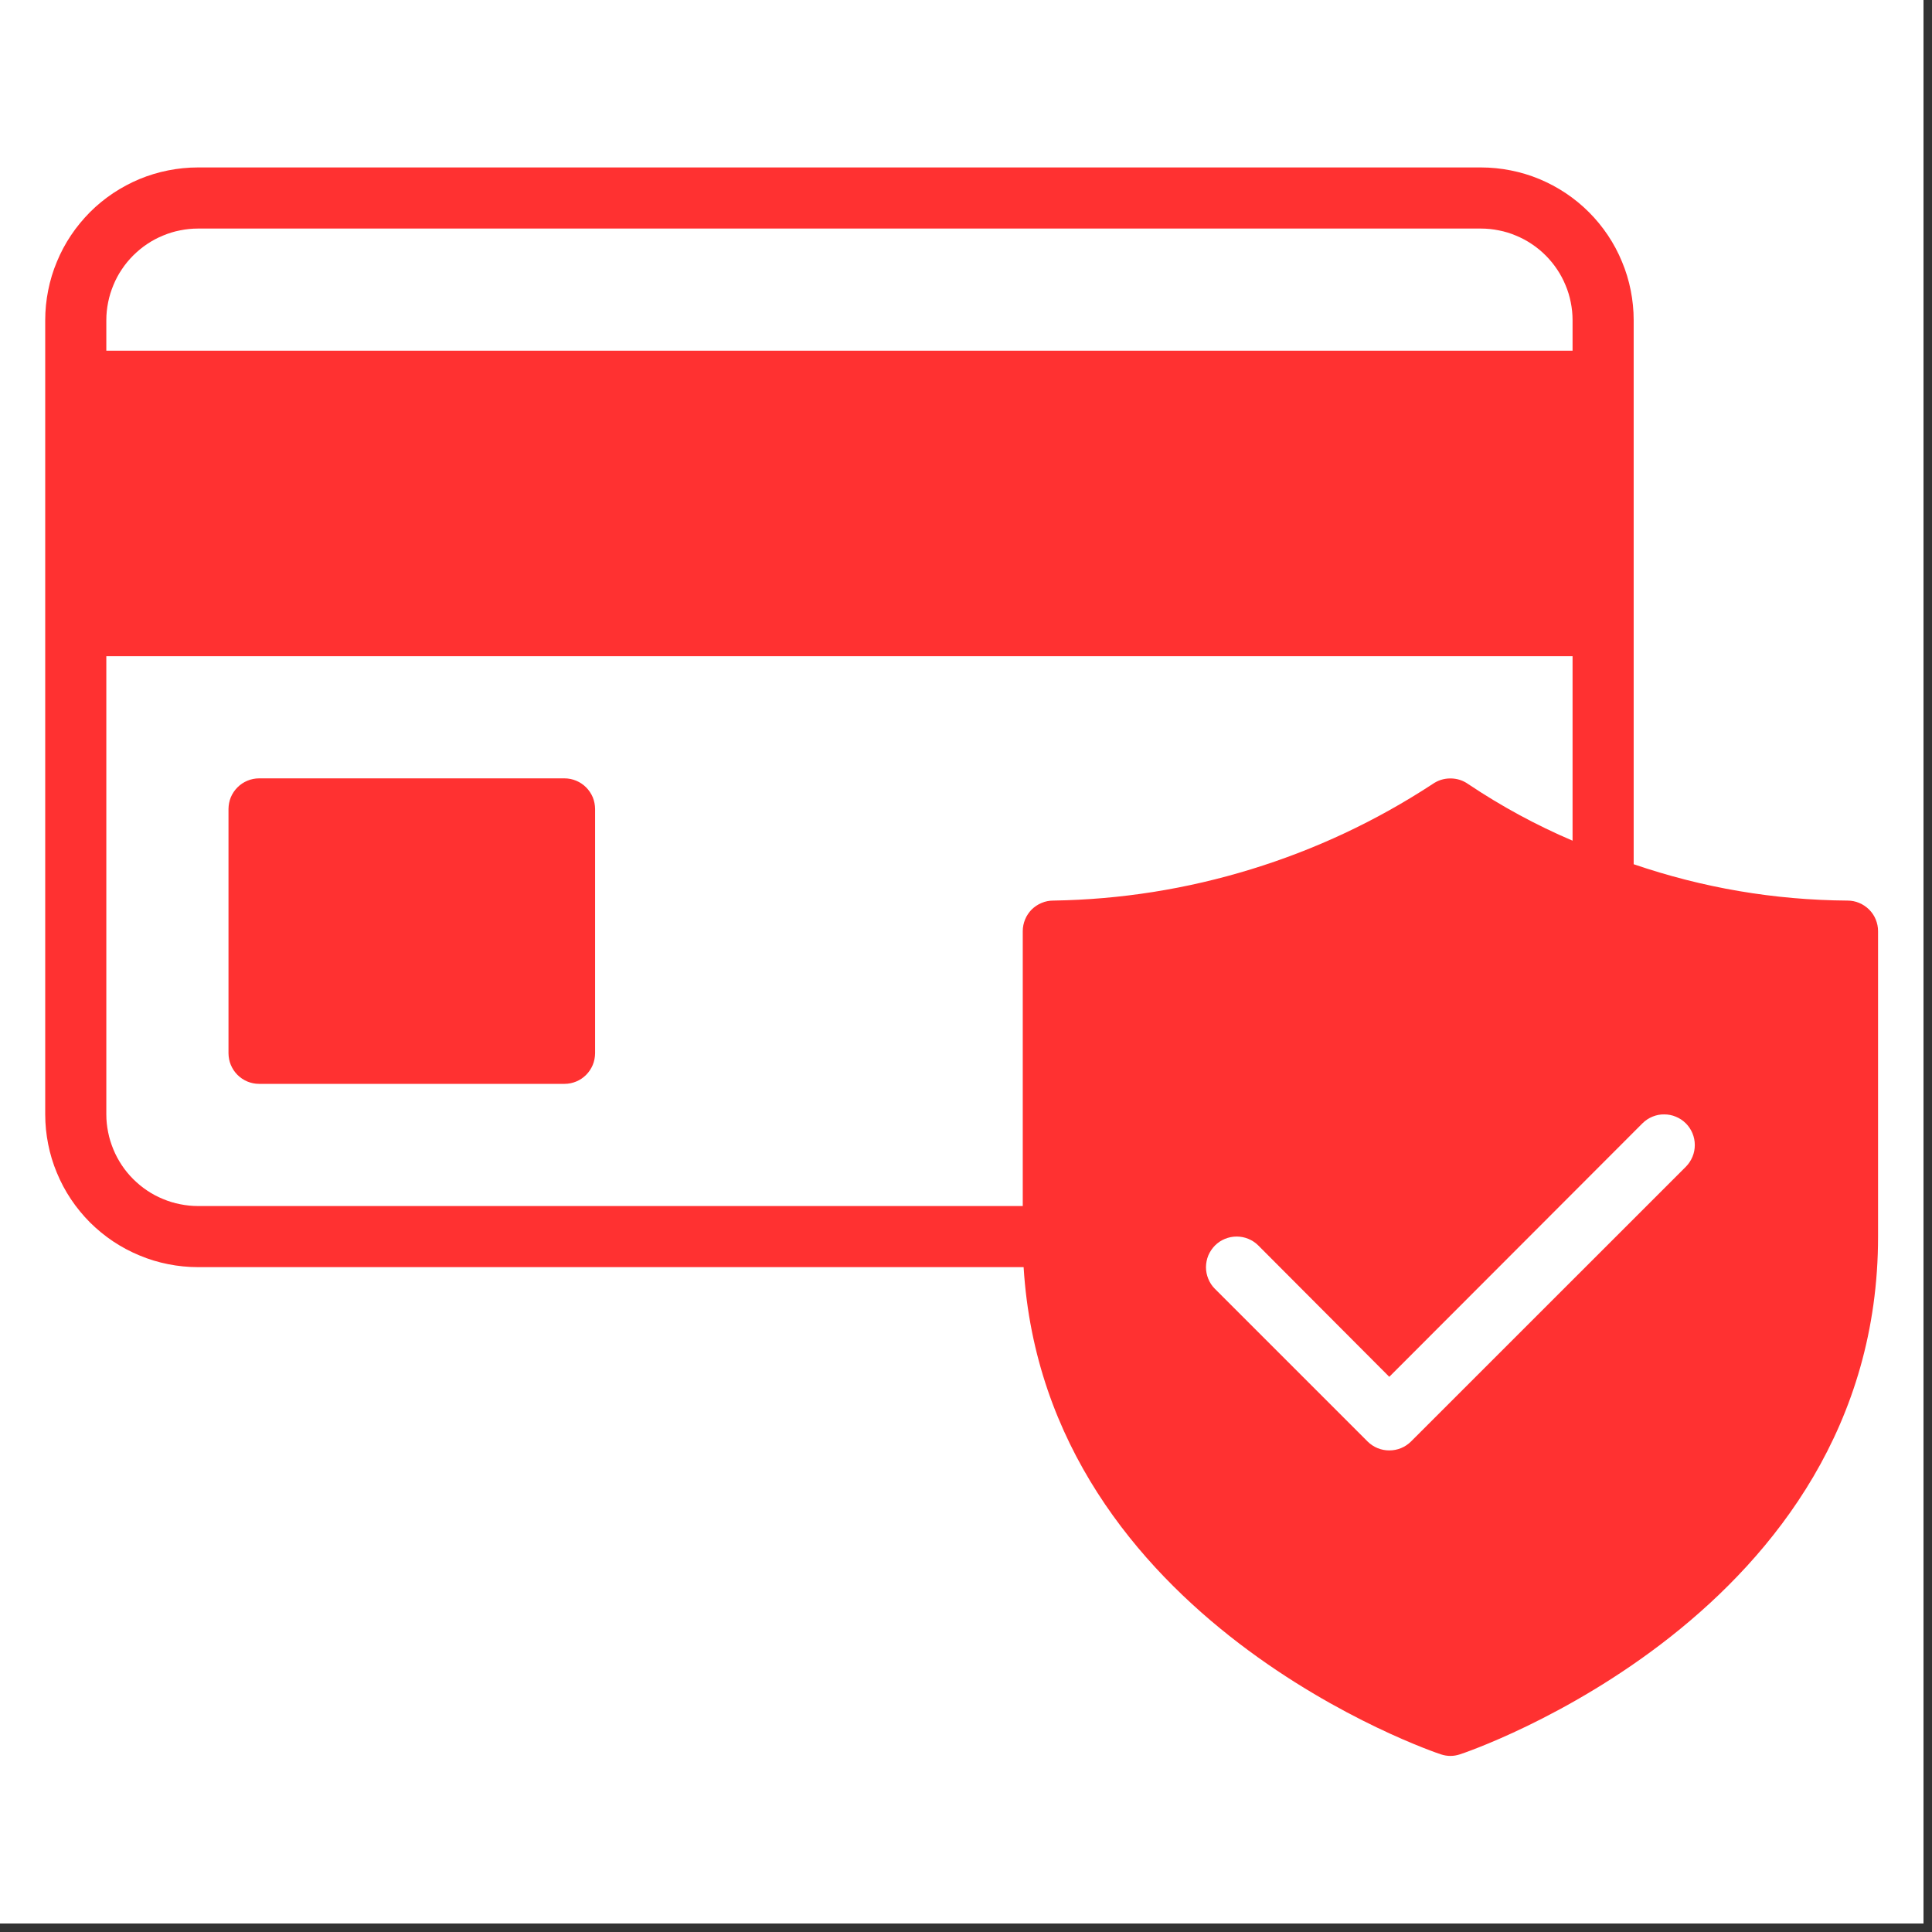
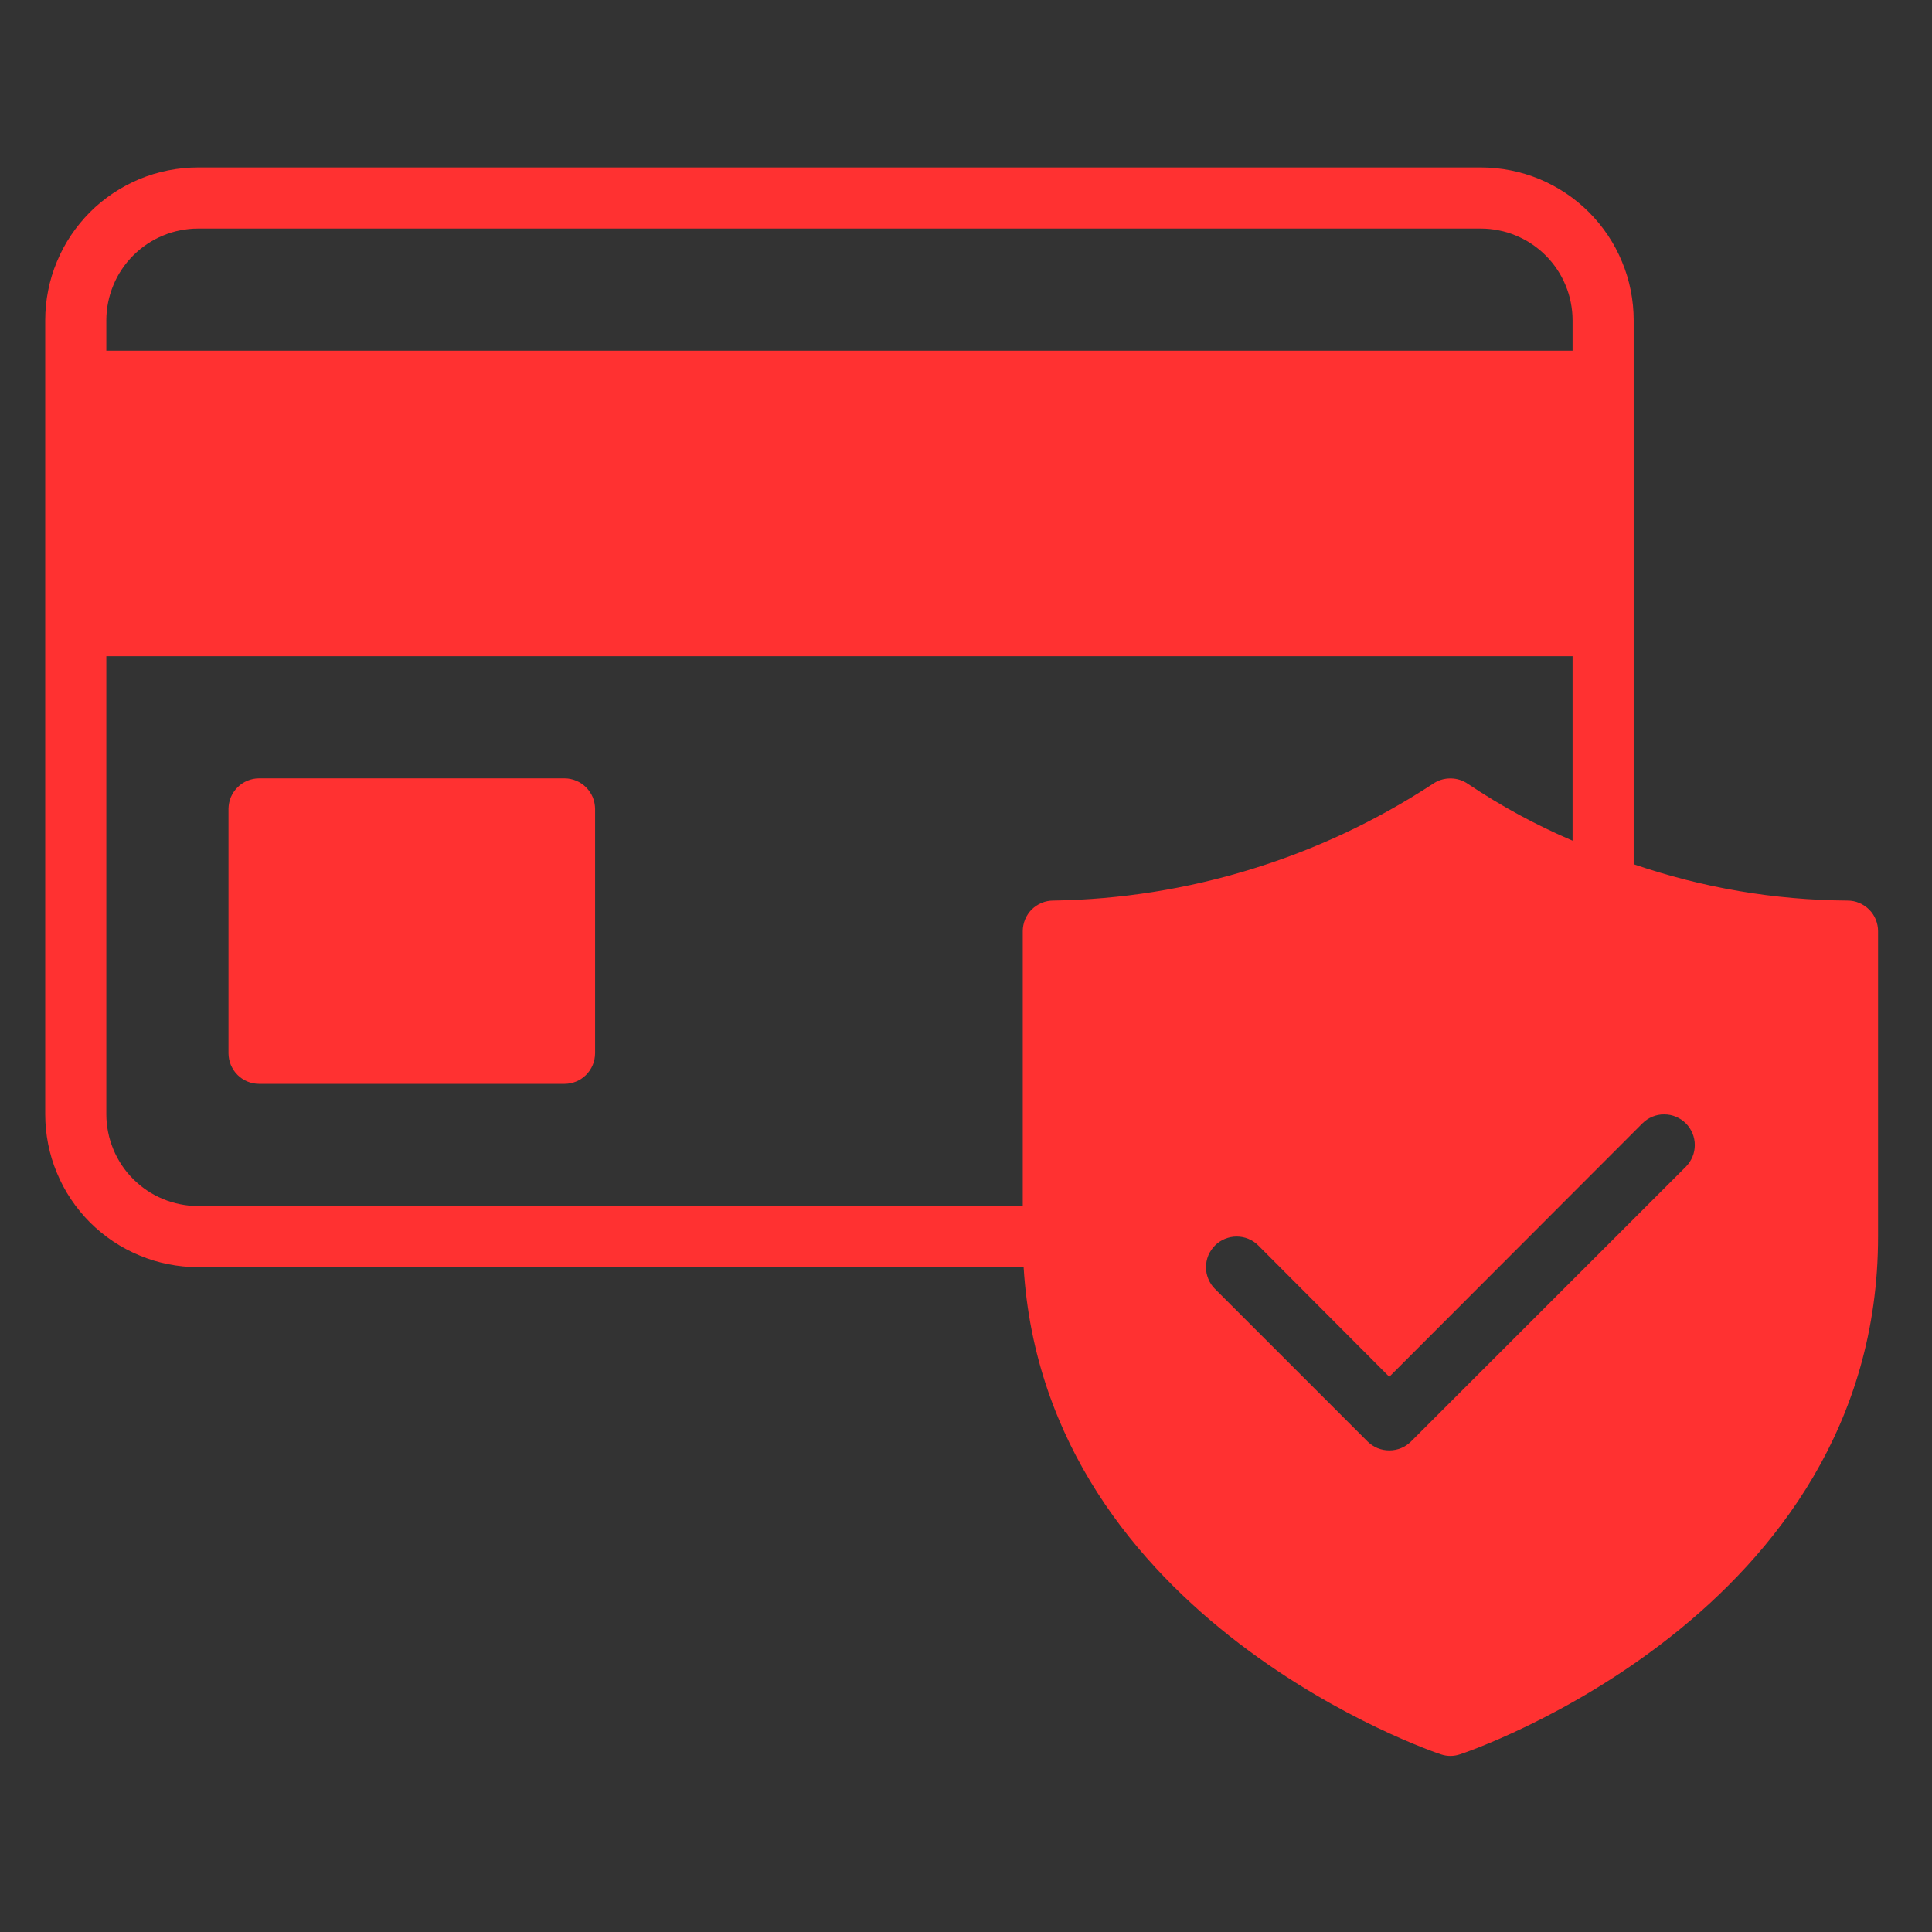
<svg xmlns="http://www.w3.org/2000/svg" width="150" zoomAndPan="magnify" viewBox="0 0 112.5 112.5" height="150" preserveAspectRatio="xMidYMid meet" version="1.2">
  <rect x="0" y="0" width="112.5" height="112.5" fill="#333333" stroke="none" />
  <defs>
    <clipPath id="7ecb4e614e">
-       <path d="M 0 0 L 112.004 0 L 112.004 112.004 L 0 112.004 Z M 0 0 " />
-     </clipPath>
+       </clipPath>
    <clipPath id="32f59ff0c7">
      <path d="M 2.609 9.75 L 109.383 9.75 L 109.383 102.34 L 2.609 102.34 Z M 2.609 9.75 " />
    </clipPath>
  </defs>
  <g id="56e44523fb">
    <g clip-rule="nonzero" clip-path="url(#7ecb4e614e)">
      <path style=" stroke:none;fill-rule:nonzero;fill:#ffffff;fill-opacity:1;" d="M 0 0 L 112.004 0 L 112.004 112.004 L 0 112.004 Z M 0 0 " />
-       <path style=" stroke:none;fill-rule:nonzero;fill:#ffffff;fill-opacity:1;" d="M 0 0 L 112.004 0 L 112.004 112.004 L 0 112.004 Z M 0 0 " />
    </g>
    <g clip-rule="nonzero" clip-path="url(#32f59ff0c7)">
      <path style=" stroke:none;fill-rule:nonzero;fill:#ff3131;fill-opacity:1;" d="M 107.578 52.441 C 103.316 52.41 99.164 51.703 95.129 50.324 L 95.129 18.645 C 95.129 18.059 95.07 17.48 94.957 16.91 C 94.844 16.336 94.676 15.781 94.449 15.242 C 94.227 14.699 93.953 14.188 93.629 13.703 C 93.305 13.219 92.938 12.77 92.523 12.355 C 92.109 11.941 91.66 11.574 91.176 11.25 C 90.691 10.926 90.176 10.652 89.637 10.426 C 89.098 10.203 88.543 10.035 87.969 9.922 C 87.398 9.809 86.82 9.75 86.234 9.75 L 11.527 9.75 C 10.941 9.75 10.363 9.809 9.793 9.922 C 9.219 10.035 8.664 10.203 8.125 10.426 C 7.586 10.652 7.074 10.926 6.586 11.25 C 6.102 11.574 5.652 11.941 5.238 12.355 C 4.828 12.77 4.457 13.219 4.133 13.703 C 3.809 14.188 3.535 14.699 3.312 15.242 C 3.086 15.781 2.918 16.336 2.805 16.91 C 2.691 17.48 2.633 18.059 2.633 18.645 L 2.633 64.891 C 2.633 65.477 2.691 66.055 2.805 66.625 C 2.918 67.199 3.086 67.754 3.312 68.293 C 3.535 68.832 3.809 69.348 4.133 69.832 C 4.457 70.316 4.828 70.766 5.238 71.18 C 5.652 71.59 6.102 71.961 6.586 72.285 C 7.074 72.609 7.586 72.883 8.125 73.105 C 8.664 73.332 9.219 73.5 9.793 73.613 C 10.363 73.727 10.941 73.785 11.527 73.785 L 59.605 73.785 C 60.871 94.438 83.672 102.086 83.906 102.156 C 84.273 102.277 84.641 102.277 85.008 102.156 C 85.258 102.086 109.359 94.008 109.359 72.008 L 109.359 54.219 C 109.359 53.984 109.312 53.758 109.223 53.539 C 109.133 53.32 109.004 53.129 108.836 52.961 C 108.668 52.797 108.477 52.668 108.262 52.578 C 108.043 52.484 107.816 52.441 107.578 52.441 Z M 6.191 18.645 C 6.191 18.293 6.227 17.945 6.297 17.602 C 6.363 17.262 6.469 16.926 6.602 16.605 C 6.734 16.281 6.898 15.973 7.094 15.684 C 7.289 15.391 7.512 15.121 7.758 14.875 C 8.008 14.629 8.273 14.406 8.566 14.211 C 8.855 14.016 9.164 13.852 9.488 13.719 C 9.812 13.582 10.145 13.48 10.488 13.414 C 10.832 13.344 11.176 13.309 11.527 13.309 L 86.234 13.309 C 86.586 13.309 86.93 13.344 87.273 13.414 C 87.617 13.48 87.953 13.582 88.273 13.719 C 88.598 13.852 88.906 14.016 89.195 14.211 C 89.488 14.406 89.758 14.629 90.004 14.875 C 90.25 15.121 90.473 15.391 90.668 15.684 C 90.863 15.973 91.027 16.281 91.16 16.605 C 91.297 16.926 91.398 17.262 91.465 17.602 C 91.535 17.945 91.57 18.293 91.57 18.645 L 91.57 20.422 L 6.191 20.422 Z M 61.332 52.441 C 61.098 52.441 60.871 52.484 60.652 52.578 C 60.434 52.668 60.242 52.797 60.074 52.961 C 59.91 53.129 59.781 53.32 59.691 53.539 C 59.602 53.758 59.555 53.984 59.555 54.219 L 59.555 70.227 L 11.527 70.227 C 11.176 70.227 10.832 70.191 10.488 70.121 C 10.145 70.055 9.812 69.953 9.488 69.816 C 9.164 69.684 8.855 69.52 8.566 69.324 C 8.273 69.129 8.008 68.906 7.758 68.66 C 7.512 68.414 7.289 68.145 7.094 67.852 C 6.902 67.562 6.734 67.254 6.602 66.93 C 6.469 66.605 6.363 66.273 6.297 65.93 C 6.227 65.586 6.191 65.242 6.191 64.891 L 6.191 38.211 L 91.57 38.211 L 91.57 48.953 C 89.445 48.047 87.426 46.949 85.504 45.664 C 85.191 45.441 84.84 45.328 84.457 45.328 C 84.07 45.328 83.723 45.441 83.406 45.664 C 80.121 47.812 76.602 49.465 72.852 50.617 C 69.098 51.77 65.258 52.379 61.332 52.441 Z M 98.172 67.934 L 82.16 83.941 C 81.992 84.105 81.801 84.234 81.582 84.324 C 81.363 84.414 81.133 84.457 80.898 84.457 C 80.664 84.457 80.434 84.414 80.215 84.324 C 79.996 84.234 79.805 84.105 79.637 83.941 L 70.742 75.047 C 70.574 74.879 70.449 74.688 70.359 74.469 C 70.27 74.25 70.223 74.023 70.223 73.785 C 70.227 73.551 70.27 73.324 70.359 73.105 C 70.453 72.887 70.582 72.695 70.746 72.527 C 70.914 72.359 71.105 72.23 71.324 72.141 C 71.543 72.051 71.77 72.004 72.008 72.004 C 72.242 72.004 72.469 72.047 72.688 72.137 C 72.906 72.227 73.102 72.355 73.27 72.523 L 80.898 80.172 L 95.645 65.406 C 95.812 65.242 96.004 65.113 96.223 65.023 C 96.441 64.934 96.668 64.887 96.906 64.891 C 97.141 64.891 97.371 64.934 97.586 65.027 C 97.805 65.117 98 65.246 98.164 65.41 C 98.332 65.578 98.461 65.773 98.551 65.988 C 98.641 66.207 98.688 66.434 98.688 66.672 C 98.688 66.906 98.645 67.137 98.555 67.352 C 98.465 67.57 98.336 67.766 98.172 67.934 Z M 34.652 47.102 L 34.652 61.332 C 34.648 61.57 34.605 61.797 34.516 62.012 C 34.422 62.23 34.297 62.422 34.129 62.59 C 33.961 62.758 33.77 62.887 33.551 62.977 C 33.336 63.066 33.109 63.113 32.871 63.113 L 15.086 63.113 C 14.848 63.113 14.621 63.066 14.406 62.977 C 14.188 62.887 13.996 62.758 13.828 62.59 C 13.66 62.422 13.535 62.23 13.441 62.012 C 13.352 61.797 13.309 61.57 13.305 61.332 L 13.305 47.102 C 13.309 46.867 13.352 46.641 13.441 46.422 C 13.535 46.207 13.66 46.016 13.828 45.848 C 13.996 45.68 14.188 45.551 14.406 45.461 C 14.621 45.371 14.848 45.324 15.086 45.324 L 32.871 45.324 C 33.109 45.324 33.336 45.371 33.551 45.461 C 33.77 45.551 33.961 45.68 34.129 45.848 C 34.297 46.016 34.422 46.207 34.516 46.422 C 34.605 46.641 34.648 46.867 34.652 47.102 Z M 34.652 47.102 " />
    </g>
  </g>
</svg>